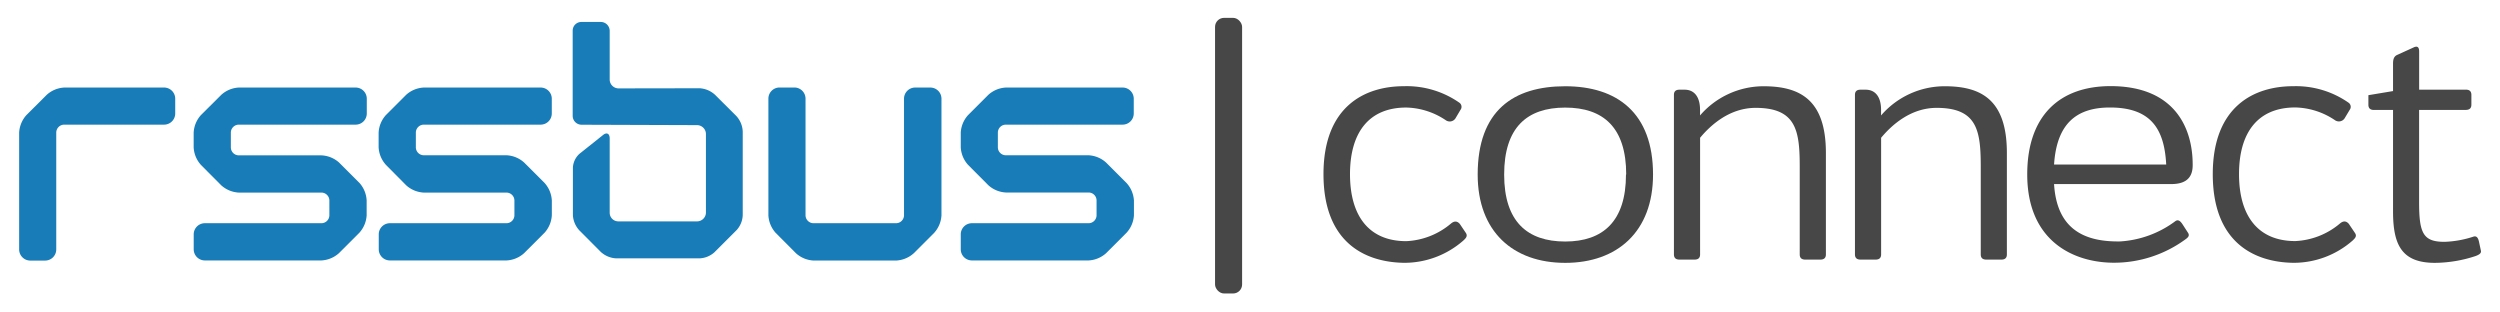
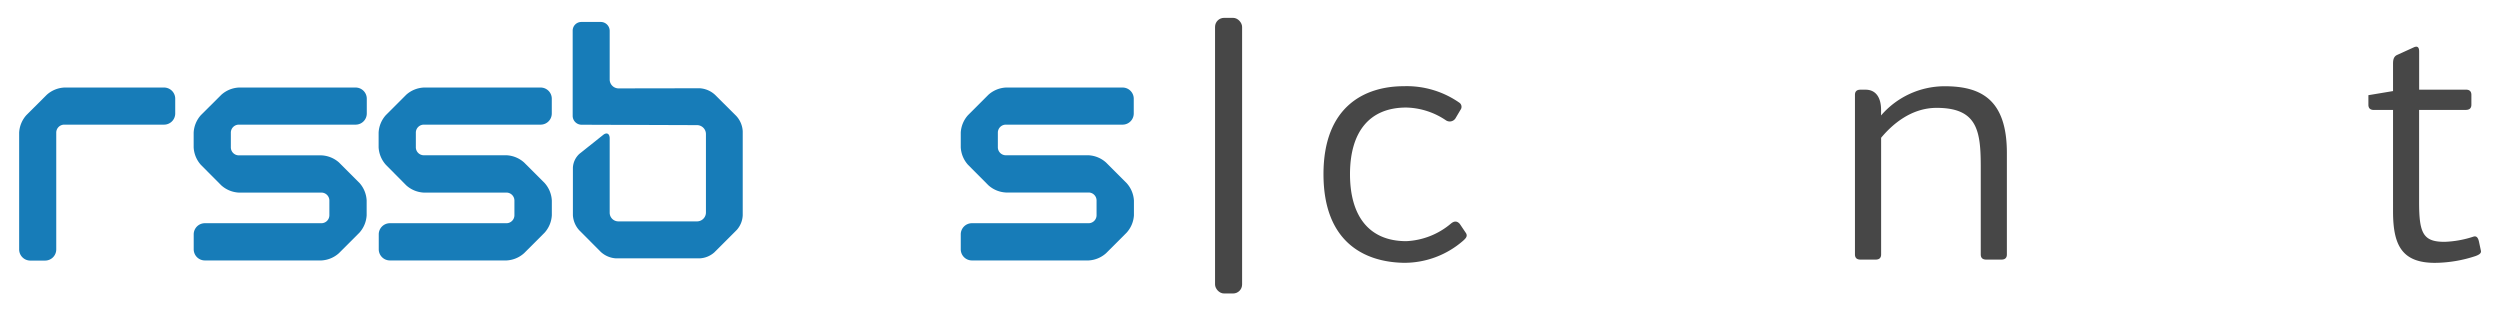
<svg xmlns="http://www.w3.org/2000/svg" id="Layer_1" data-name="Layer 1" viewBox="0 0 560 70">
  <defs>
    <style>.cls-1{fill:#474747;}.cls-2{fill:#177cb8;}</style>
  </defs>
  <title>connect_logo</title>
  <g id="logo">
    <path class="cls-1" d="M327.8,53.87a20.05,20.05,0,0,1-13.34,5c-8.81-.15-18-4.62-18-19.86s9.31-19.7,18-19.7A20.58,20.58,0,0,1,326.89,23a1.12,1.12,0,0,1,.25,1.62L326,26.55a1.53,1.53,0,0,1-2.14.38A16.47,16.47,0,0,0,315,24.09c-8.32,0-12.6,5.54-12.6,14.93s4.28,15,12.6,15a16.63,16.63,0,0,0,10-3.93c.74-.62,1.4-.62,2,.08l1.4,2.08C328.79,52.95,328.29,53.41,327.8,53.87Z" />
-     <path class="cls-1" d="M331,39.1c0-14.32,8-19.78,19.6-19.78s19.68,5.93,19.68,19.78c0,12.78-8,19.78-19.68,19.78S331,51.87,331,39.1Zm33.27,0c0-10.54-5.11-15-13.67-15s-13.67,4.46-13.67,15,5.19,15,13.67,15S364.22,49.56,364.22,39.1Z" />
-     <path class="cls-1" d="M409,34.25V57q0,1.15-1.24,1.15h-3.38q-1.24,0-1.24-1.15V37.4c0-8.08-.74-13.24-9.88-13.24-5.76,0-10,3.77-12.44,6.7V57q0,1.15-1.24,1.15h-3.38q-1.23,0-1.24-1.15V21.24q0-1.15,1.24-1.15h1.15c2.06,0,3.46,1.46,3.46,4.54v1.23A18.81,18.81,0,0,1,395,19.32C403.1,19.32,409,22.24,409,34.25Z" />
    <path class="cls-1" d="M449.54,34.25V57q0,1.15-1.23,1.15h-3.38q-1.24,0-1.24-1.15V37.4c0-8.08-.74-13.24-9.88-13.24-5.76,0-10,3.77-12.44,6.7V57q0,1.15-1.24,1.15h-3.38q-1.23,0-1.24-1.15V21.24q0-1.15,1.24-1.15h1.15c2.06,0,3.46,1.46,3.46,4.54v1.23a18.81,18.81,0,0,1,14.25-6.54C443.69,19.32,449.54,22.24,449.54,34.25Z" />
-     <path class="cls-1" d="M491.16,36.86V37c0,2.46-1.15,4.23-4.78,4.23H460.11c.58,9.54,6.09,13,14.82,12.85a23,23,0,0,0,12.35-4.54c.66-.46,1.15,0,1.65.77l1.24,1.92c.33.62-.08,1-.74,1.46a27.09,27.09,0,0,1-15.89,5.16c-8.89,0-19.44-4.69-19.44-19.78,0-13.16,7.25-19.78,18.69-19.78C487.37,19.32,491.16,28.94,491.16,36.86Zm-5.93,0c-.41-7.93-3.38-12.78-12.6-12.78-7.66,0-11.94,3.77-12.52,12.78Z" />
-     <path class="cls-1" d="M527,53.87a20.05,20.05,0,0,1-13.34,5c-8.81-.15-18-4.62-18-19.86s9.31-19.7,18-19.7A20.58,20.58,0,0,1,526.07,23a1.12,1.12,0,0,1,.25,1.62l-1.15,1.92a1.53,1.53,0,0,1-2.14.38,16.47,16.47,0,0,0-8.89-2.85c-8.32,0-12.6,5.54-12.6,14.93s4.28,15,12.6,15a16.63,16.63,0,0,0,10-3.93c.74-.62,1.4-.62,2,.08l1.4,2.08C528,52.95,527.47,53.41,527,53.87Z" />
    <path class="cls-1" d="M554.57,57.34a29.68,29.68,0,0,1-9.14,1.54c-7.49,0-9.39-4.08-9.39-11.54V24.63h-4.28q-1.24,0-1.24-1.16V21.32l5.52-.92V14.31c0-.77.08-1.62.91-2l3.71-1.69q1.23-.58,1.23.92v8.54h10.46q1.23,0,1.24,1.15v2.23q0,1.15-1.24,1.16H541.88v20.7c0,6.93.91,8.85,5.68,8.85A23.09,23.09,0,0,0,554.07,53c.74-.23,1.07.38,1.24,1.23l.41,1.92C555.88,56.8,555.14,57.11,554.57,57.34Z" />
    <path class="cls-2" d="M36.75,19.61H14.39a6.35,6.35,0,0,0-3.91,1.62L5.91,25.79A6.36,6.36,0,0,0,4.29,29.7V55.87a2.5,2.5,0,0,0,2.5,2.5H10.1a2.5,2.5,0,0,0,2.5-2.5V29.7a1.79,1.79,0,0,1,1.78-1.78H36.75a2.5,2.5,0,0,0,2.5-2.5V22.1A2.5,2.5,0,0,0,36.75,19.61Z" />
    <path class="cls-2" d="M79.66,19.61H53.49a6.35,6.35,0,0,0-3.91,1.62L45,25.79a6.36,6.36,0,0,0-1.62,3.91V33A6.37,6.37,0,0,0,45,36.93l4.57,4.59a6.34,6.34,0,0,0,3.91,1.62H72a1.79,1.79,0,0,1,1.78,1.78v3.32A1.79,1.79,0,0,1,72,50H45.89a2.5,2.5,0,0,0-2.5,2.5v3.34a2.5,2.5,0,0,0,2.5,2.5H72a6.36,6.36,0,0,0,3.91-1.62l4.6-4.6a6.36,6.36,0,0,0,1.62-3.91V44.93A6.36,6.36,0,0,0,80.54,41l-4.6-4.6A6.35,6.35,0,0,0,72,34.8H53.49A1.79,1.79,0,0,1,51.71,33V29.7a1.79,1.79,0,0,1,1.78-1.78H79.66a2.5,2.5,0,0,0,2.5-2.5V22.1A2.5,2.5,0,0,0,79.66,19.61Z" />
    <path class="cls-2" d="M121.1,19.61H94.94A6.35,6.35,0,0,0,91,21.22l-4.57,4.57a6.36,6.36,0,0,0-1.62,3.91V33a6.37,6.37,0,0,0,1.62,3.91L91,41.52a6.34,6.34,0,0,0,3.91,1.62h18.54a1.79,1.79,0,0,1,1.78,1.78v3.32A1.79,1.79,0,0,1,113.48,50H87.34a2.5,2.5,0,0,0-2.5,2.5v3.34a2.5,2.5,0,0,0,2.5,2.5h26.14a6.36,6.36,0,0,0,3.91-1.62l4.6-4.6a6.36,6.36,0,0,0,1.62-3.91V44.93A6.36,6.36,0,0,0,122,41l-4.6-4.6a6.35,6.35,0,0,0-3.91-1.62H94.94A1.79,1.79,0,0,1,93.15,33V29.7a1.79,1.79,0,0,1,1.78-1.78H121.1a2.5,2.5,0,0,0,2.5-2.5V22.1A2.5,2.5,0,0,0,121.1,19.61Z" />
-     <path class="cls-2" d="M208.38,19.61H205a2.5,2.5,0,0,0-2.5,2.5V48.24A1.79,1.79,0,0,1,200.76,50H182.22a1.79,1.79,0,0,1-1.78-1.78V22.1a2.5,2.5,0,0,0-2.5-2.5h-3.32a2.5,2.5,0,0,0-2.5,2.5V48.24a6.37,6.37,0,0,0,1.62,3.91l4.57,4.59a6.34,6.34,0,0,0,3.91,1.62h18.54a6.36,6.36,0,0,0,3.91-1.62l4.6-4.6a6.36,6.36,0,0,0,1.62-3.91V22.1A2.5,2.5,0,0,0,208.38,19.61Z" />
    <path class="cls-2" d="M251.47,19.61H225.31a6.35,6.35,0,0,0-3.91,1.62l-4.57,4.57a6.36,6.36,0,0,0-1.62,3.91V33a6.37,6.37,0,0,0,1.62,3.91l4.57,4.59a6.34,6.34,0,0,0,3.91,1.62h18.54a1.79,1.79,0,0,1,1.78,1.78v3.32A1.79,1.79,0,0,1,243.85,50H217.71a2.5,2.5,0,0,0-2.5,2.5v3.34a2.5,2.5,0,0,0,2.5,2.5h26.14a6.36,6.36,0,0,0,3.91-1.62l4.6-4.6A6.36,6.36,0,0,0,254,48.24V44.93A6.36,6.36,0,0,0,252.35,41l-4.6-4.6a6.35,6.35,0,0,0-3.91-1.62H225.31A1.79,1.79,0,0,1,223.52,33V29.7a1.79,1.79,0,0,1,1.78-1.78h26.16a2.5,2.5,0,0,0,2.5-2.5V22.1A2.5,2.5,0,0,0,251.47,19.61Z" />
    <path class="cls-2" d="M138.52,19.8a2,2,0,0,1-1.95-1.94v-11a2,2,0,0,0-2-1.94h-4.35a1.94,1.94,0,0,0-1.94,1.94V26a2,2,0,0,0,1.95,1.94l25.9.09A2,2,0,0,1,158.13,30V47.65a2,2,0,0,1-1.95,1.94H138.52a1.94,1.94,0,0,1-1.95-1.94V31c0-1.07-.66-1.42-1.46-.78l-5.31,4.23a4.48,4.48,0,0,0-1.47,3.1V48.22a5.48,5.48,0,0,0,1.44,3.38l4.8,4.82a5.51,5.51,0,0,0,3.38,1.45h18.8A5.31,5.31,0,0,0,160,56.54l5.06-5.06a5.28,5.28,0,0,0,1.31-3.26V29.41A5.49,5.49,0,0,0,164.95,26l-4.82-4.8a5.58,5.58,0,0,0-3.39-1.43" />
    <rect class="cls-1" x="272.17" y="4" width="6.06" height="61.74" rx="2.02" ry="2.02" />
  </g>
</svg>